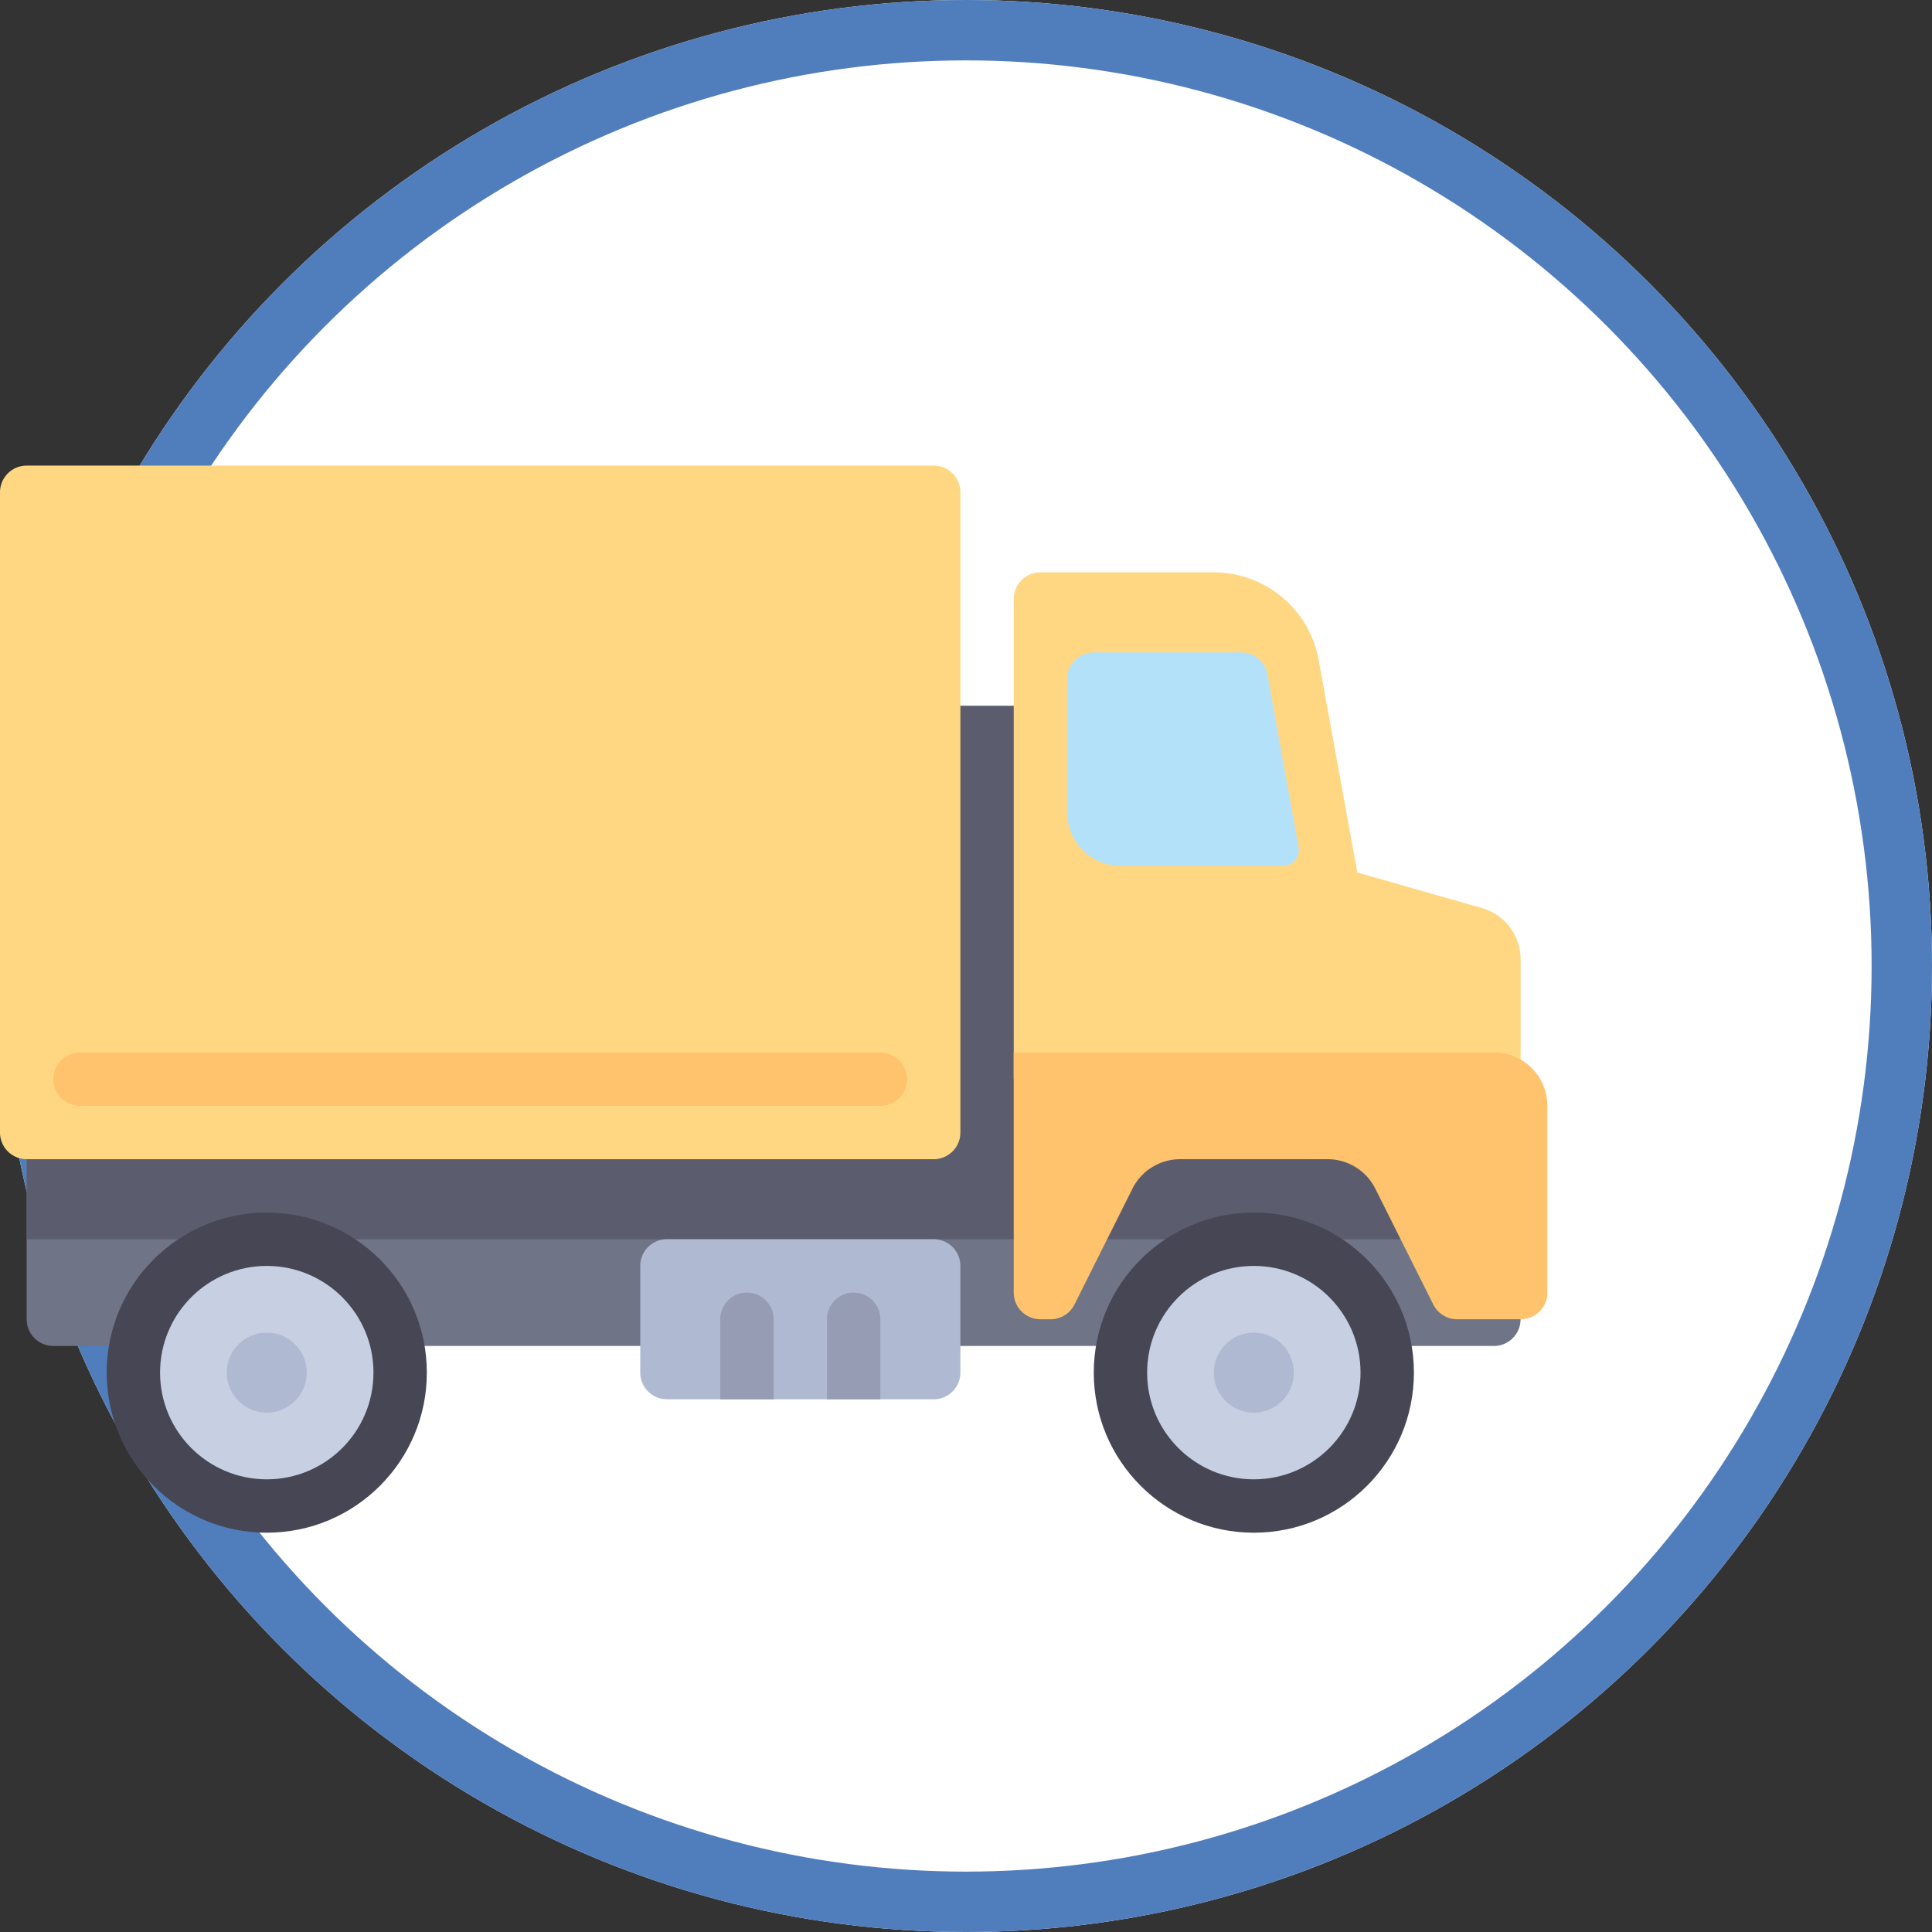
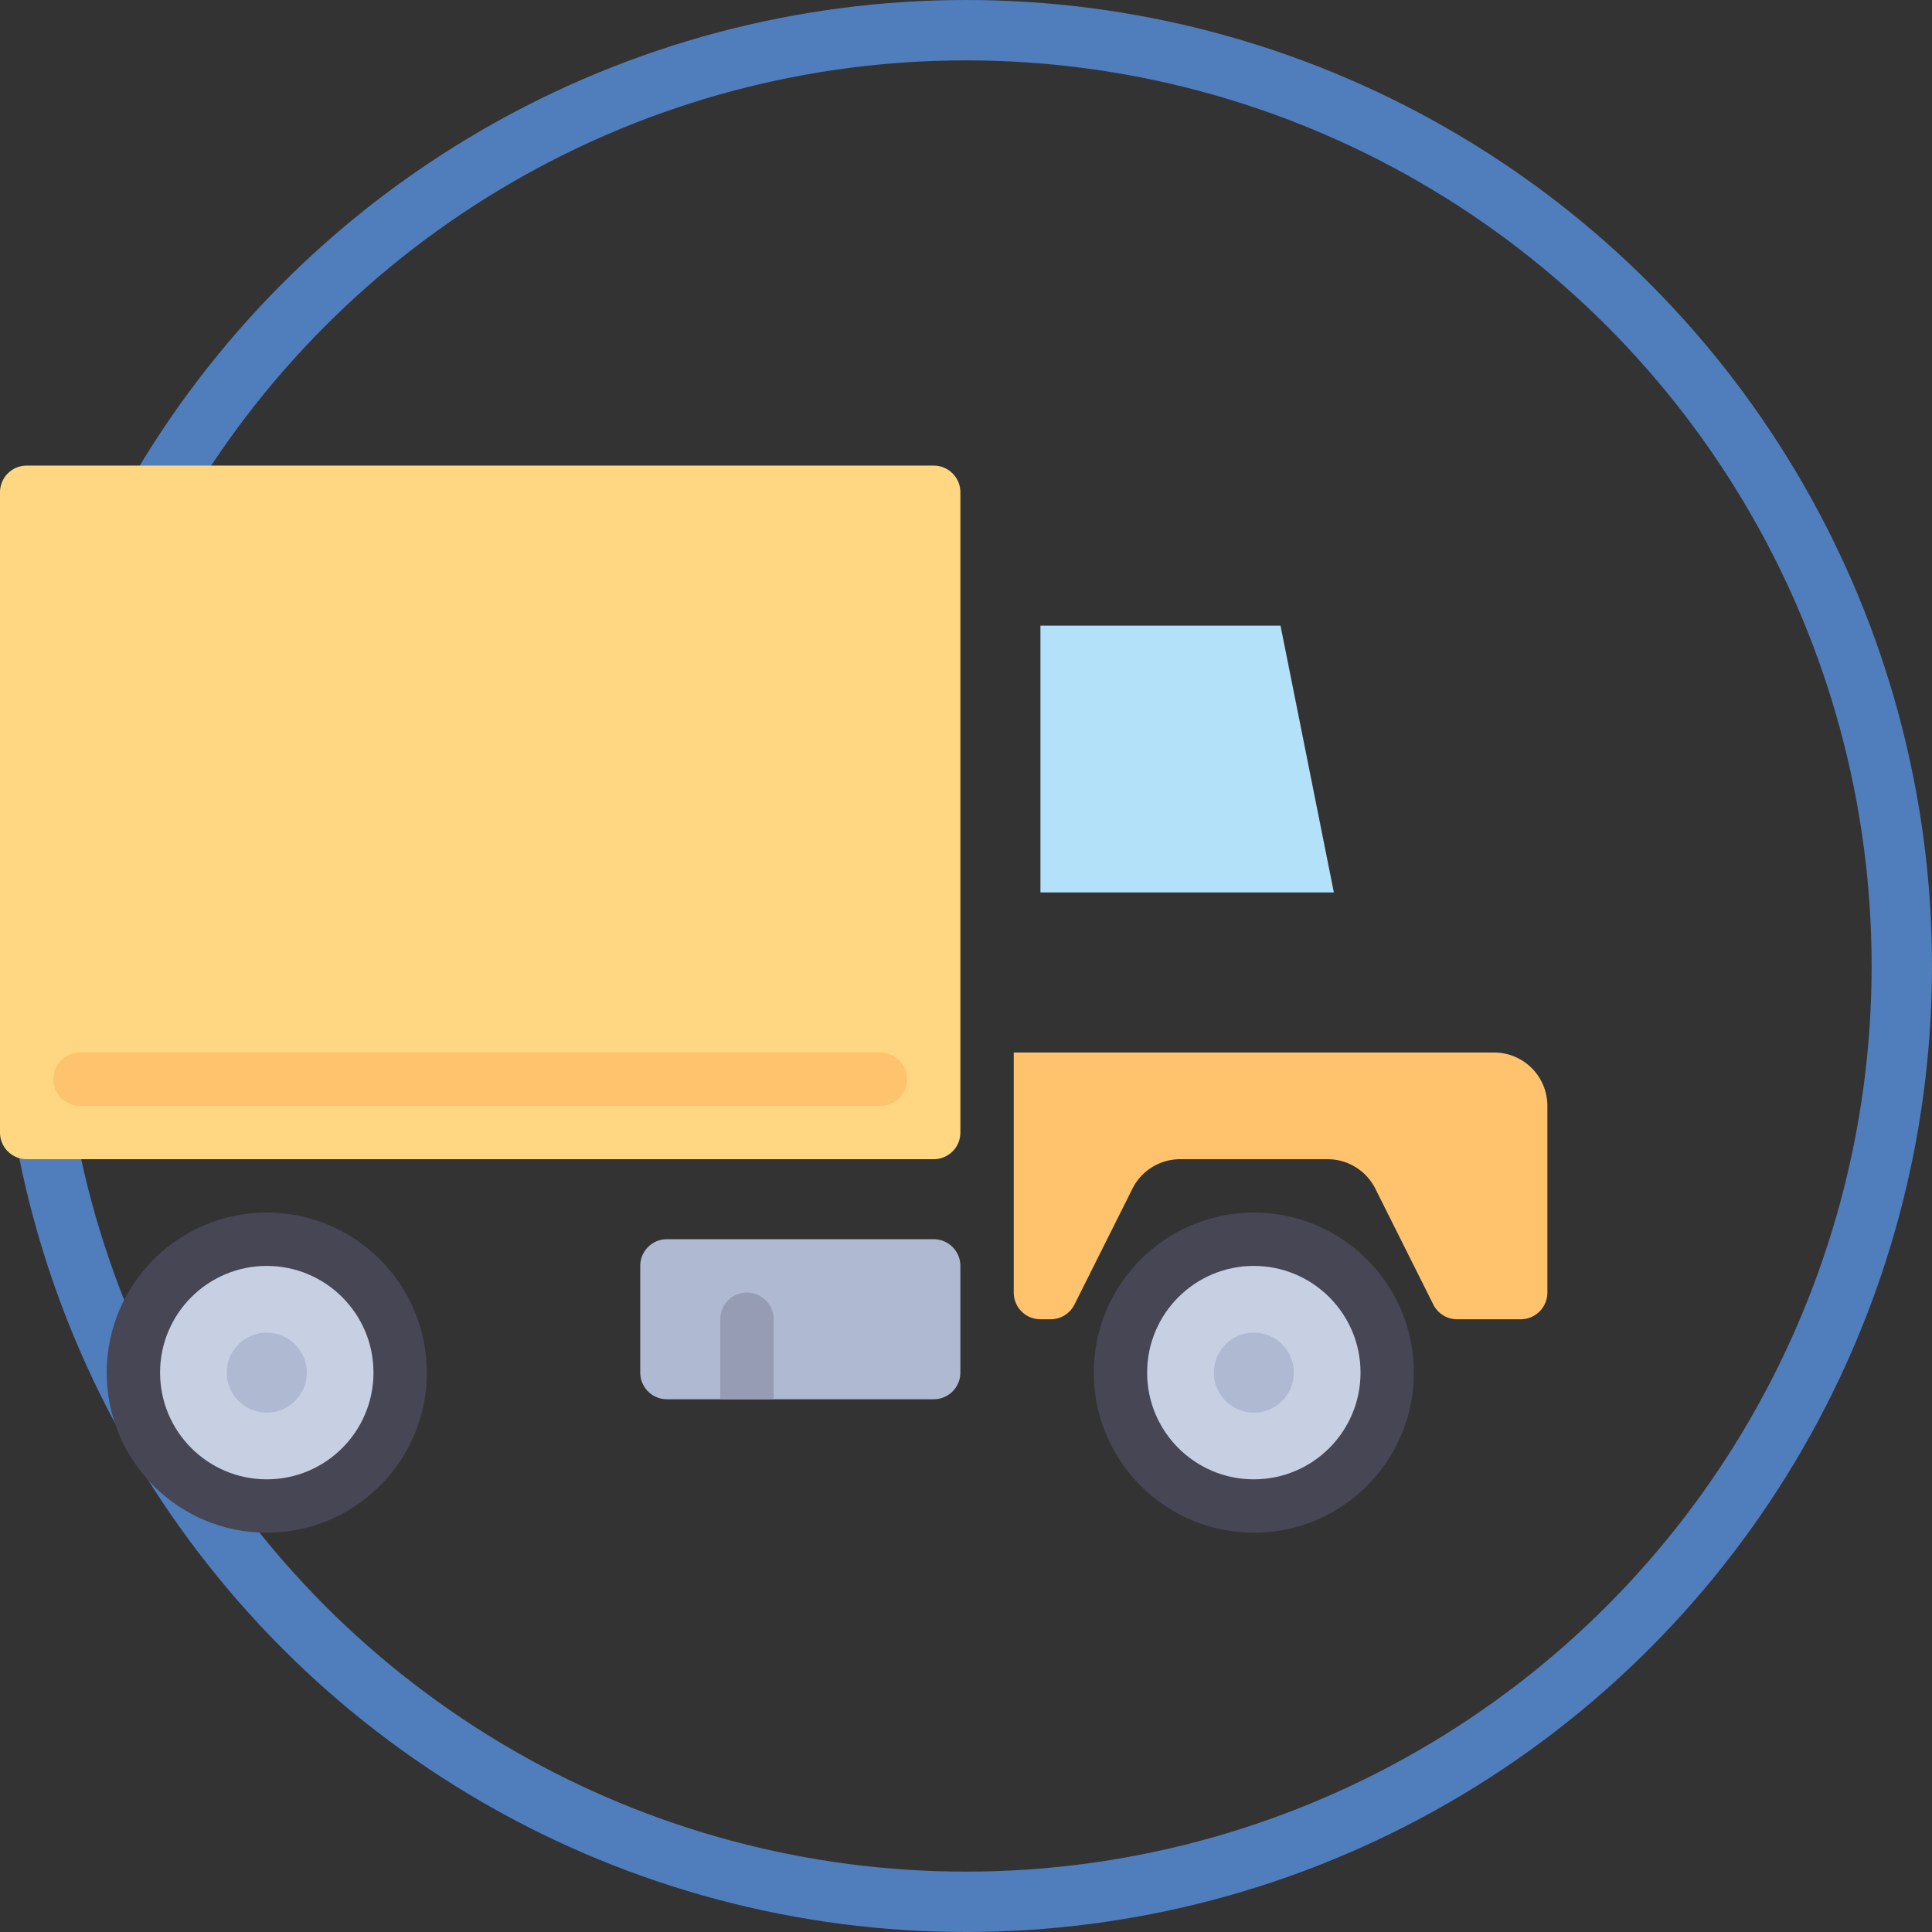
<svg xmlns="http://www.w3.org/2000/svg" viewBox="0 0 160 160">
  <rect x="0" y="0" width="160" height="160" fill="#333333" stroke="none" />
  <defs>
    <style>
      .cls-1 {
        fill: #fff;
        stroke: #507dbc;
        stroke-width: 5px;
      }

      .cls-2 {
        fill: #b4e1fa;
      }

      .cls-3 {
        fill: #707487;
      }

      .cls-4 {
        fill: #5b5d6e;
      }

      .cls-5 {
        fill: #ffd782;
      }

      .cls-6 {
        fill: #464655;
      }

      .cls-7 {
        fill: #c7cfe2;
      }

      .cls-8 {
        fill: #afb9d2;
      }

      .cls-9 {
        fill: #ffc36e;
      }

      .cls-10 {
        fill: #959cb3;
      }

      .cls-11 {
        stroke: none;
      }

      .cls-12 {
        fill: none;
      }
    </style>
  </defs>
  <g id="ic_truck" transform="translate(-198 -2002)">
    <g id="Ellipse_319" data-name="Ellipse 319" class="cls-1" transform="translate(198 2002)">
-       <circle class="cls-11" cx="80" cy="80" r="80" />
      <circle class="cls-12" cx="80" cy="80" r="77.5" />
    </g>
    <g id="Group_277" data-name="Group 277" transform="translate(14 38.559)">
      <path id="Path_540" data-name="Path 540" class="cls-2" d="M368.578,154.507h-24.3V132.414H364.16Z" transform="translate(-74.113 1882.842)" />
-       <path id="Path_541" data-name="Path 541" class="cls-3" d="M11.037,317.813h119.3a2.21,2.21,0,0,0,2.209-2.209V300.138H8.828V315.6A2.209,2.209,0,0,0,11.037,317.813Z" transform="translate(177.381 1757.095)" />
-       <path id="Path_542" data-name="Path 542" class="cls-4" d="M92.782,194.246V158.9H83.945v35.349H8.828v8.837H132.549v-8.837Z" transform="translate(177.381 1862.987)" />
      <g id="Group_184" data-name="Group 184" transform="translate(184 2002)">
        <path id="Path_543" data-name="Path 543" class="cls-5" d="M2.209,79.448H77.326a2.21,2.21,0,0,1,2.209,2.209v53.023a2.21,2.21,0,0,1-2.209,2.209H2.209A2.21,2.21,0,0,1,0,134.681V81.657A2.21,2.21,0,0,1,2.209,79.448Z" transform="translate(0 -79.448)" />
-         <path id="Path_544" data-name="Path 544" class="cls-5" d="M374.22,142.564,363.9,139.617l-3.2-17.6a8.835,8.835,0,0,0-8.694-7.254H337.657a2.208,2.208,0,0,0-2.209,2.209v39.768h41.977v-9.923A4.419,4.419,0,0,0,374.22,142.564Zm-29.935-3.5a4.418,4.418,0,0,1-4.419-4.419V123.6a2.21,2.21,0,0,1,2.209-2.209h12.205a2.209,2.209,0,0,1,2.174,1.817l2.585,14.339a1.29,1.29,0,0,1-1.269,1.518Z" transform="translate(-251.494 -105.922)" />
      </g>
      <ellipse id="Ellipse_41" data-name="Ellipse 41" class="cls-6" cx="13.256" cy="13.256" rx="13.256" ry="13.256" transform="translate(274.582 2063.861)" />
      <ellipse id="Ellipse_42" data-name="Ellipse 42" class="cls-7" cx="8.837" cy="8.837" rx="8.837" ry="8.837" transform="translate(279 2068.279)" />
      <ellipse id="Ellipse_43" data-name="Ellipse 43" class="cls-8" cx="3.314" cy="3.314" rx="3.314" ry="3.314" transform="translate(284.524 2073.802)" />
      <ellipse id="Ellipse_44" data-name="Ellipse 44" class="cls-6" cx="13.256" cy="13.256" rx="13.256" ry="13.256" transform="translate(192.837 2063.861)" />
      <ellipse id="Ellipse_45" data-name="Ellipse 45" class="cls-7" cx="8.837" cy="8.837" rx="8.837" ry="8.837" transform="translate(197.256 2068.279)" />
      <ellipse id="Ellipse_46" data-name="Ellipse 46" class="cls-8" cx="3.314" cy="3.314" rx="3.314" ry="3.314" transform="translate(202.779 2073.802)" />
      <path id="Path_545" data-name="Path 545" class="cls-9" d="M337.657,295.748h.844a2.209,2.209,0,0,0,1.976-1.221l4.8-9.592a4.418,4.418,0,0,1,3.952-2.443h12.213a4.418,4.418,0,0,1,3.952,2.443l4.8,9.592a2.21,2.21,0,0,0,1.976,1.221h5.262a2.21,2.21,0,0,0,2.209-2.209V278.074a4.418,4.418,0,0,0-4.419-4.419H335.448v19.884A2.21,2.21,0,0,0,337.657,295.748Z" transform="translate(-67.494 1776.949)" />
      <path id="Path_546" data-name="Path 546" class="cls-8" d="M236.165,348.7H214.071a2.21,2.21,0,0,1-2.209-2.209v-8.837a2.21,2.21,0,0,1,2.209-2.209h22.093a2.21,2.21,0,0,1,2.209,2.209v8.837A2.21,2.21,0,0,1,236.165,348.7Z" transform="translate(25.161 1730.622)" />
      <g id="Group_185" data-name="Group 185" transform="translate(243.651 2070.489)">
        <path id="Path_547" data-name="Path 547" class="cls-10" d="M240.553,353.1h0a2.21,2.21,0,0,0-2.209,2.209v6.628h4.419v-6.628A2.21,2.21,0,0,0,240.553,353.1Z" transform="translate(-238.344 -353.103)" />
-         <path id="Path_548" data-name="Path 548" class="cls-10" d="M275.864,353.1h0a2.21,2.21,0,0,0-2.209,2.209v6.628h4.419v-6.628A2.21,2.21,0,0,0,275.864,353.1Z" transform="translate(-264.818 -353.103)" />
      </g>
      <path id="Path_549" data-name="Path 549" class="cls-9" d="M86.144,278.073H19.864a2.21,2.21,0,0,1-2.209-2.209h0a2.21,2.21,0,0,1,2.209-2.209H86.144a2.21,2.21,0,0,1,2.209,2.209h0A2.209,2.209,0,0,1,86.144,278.073Z" transform="translate(170.764 1776.95)" />
    </g>
  </g>
</svg>